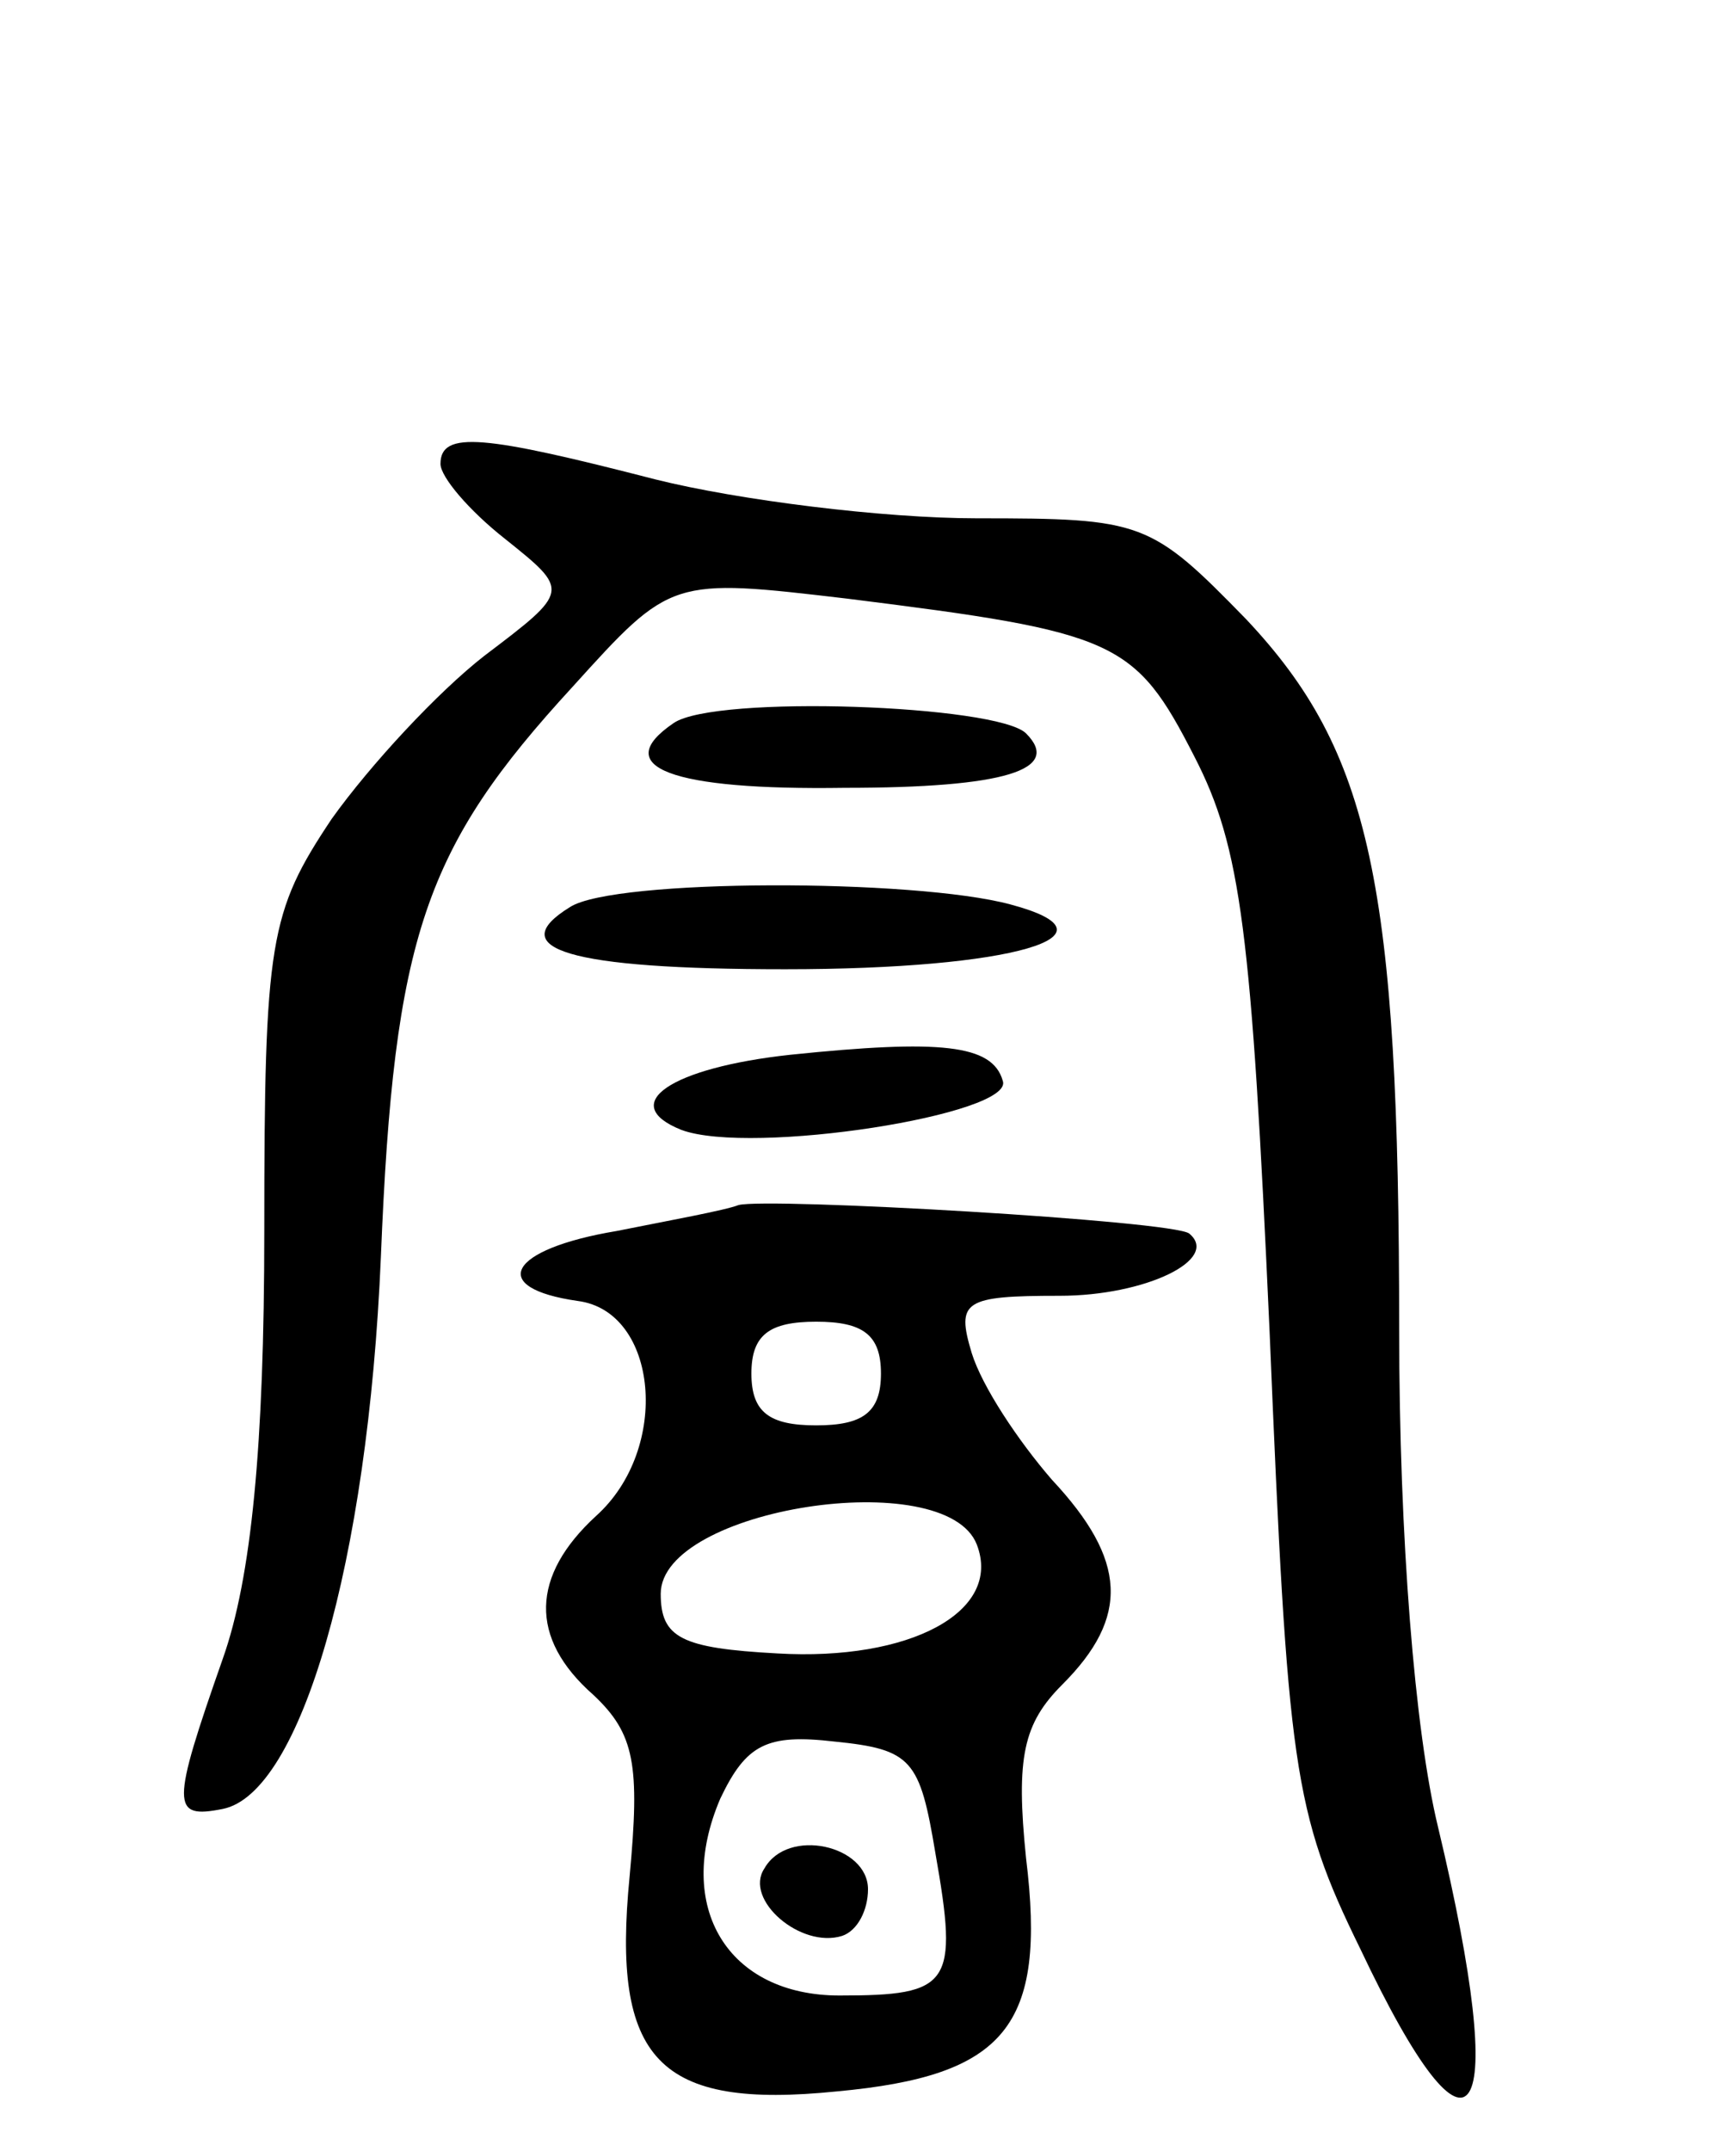
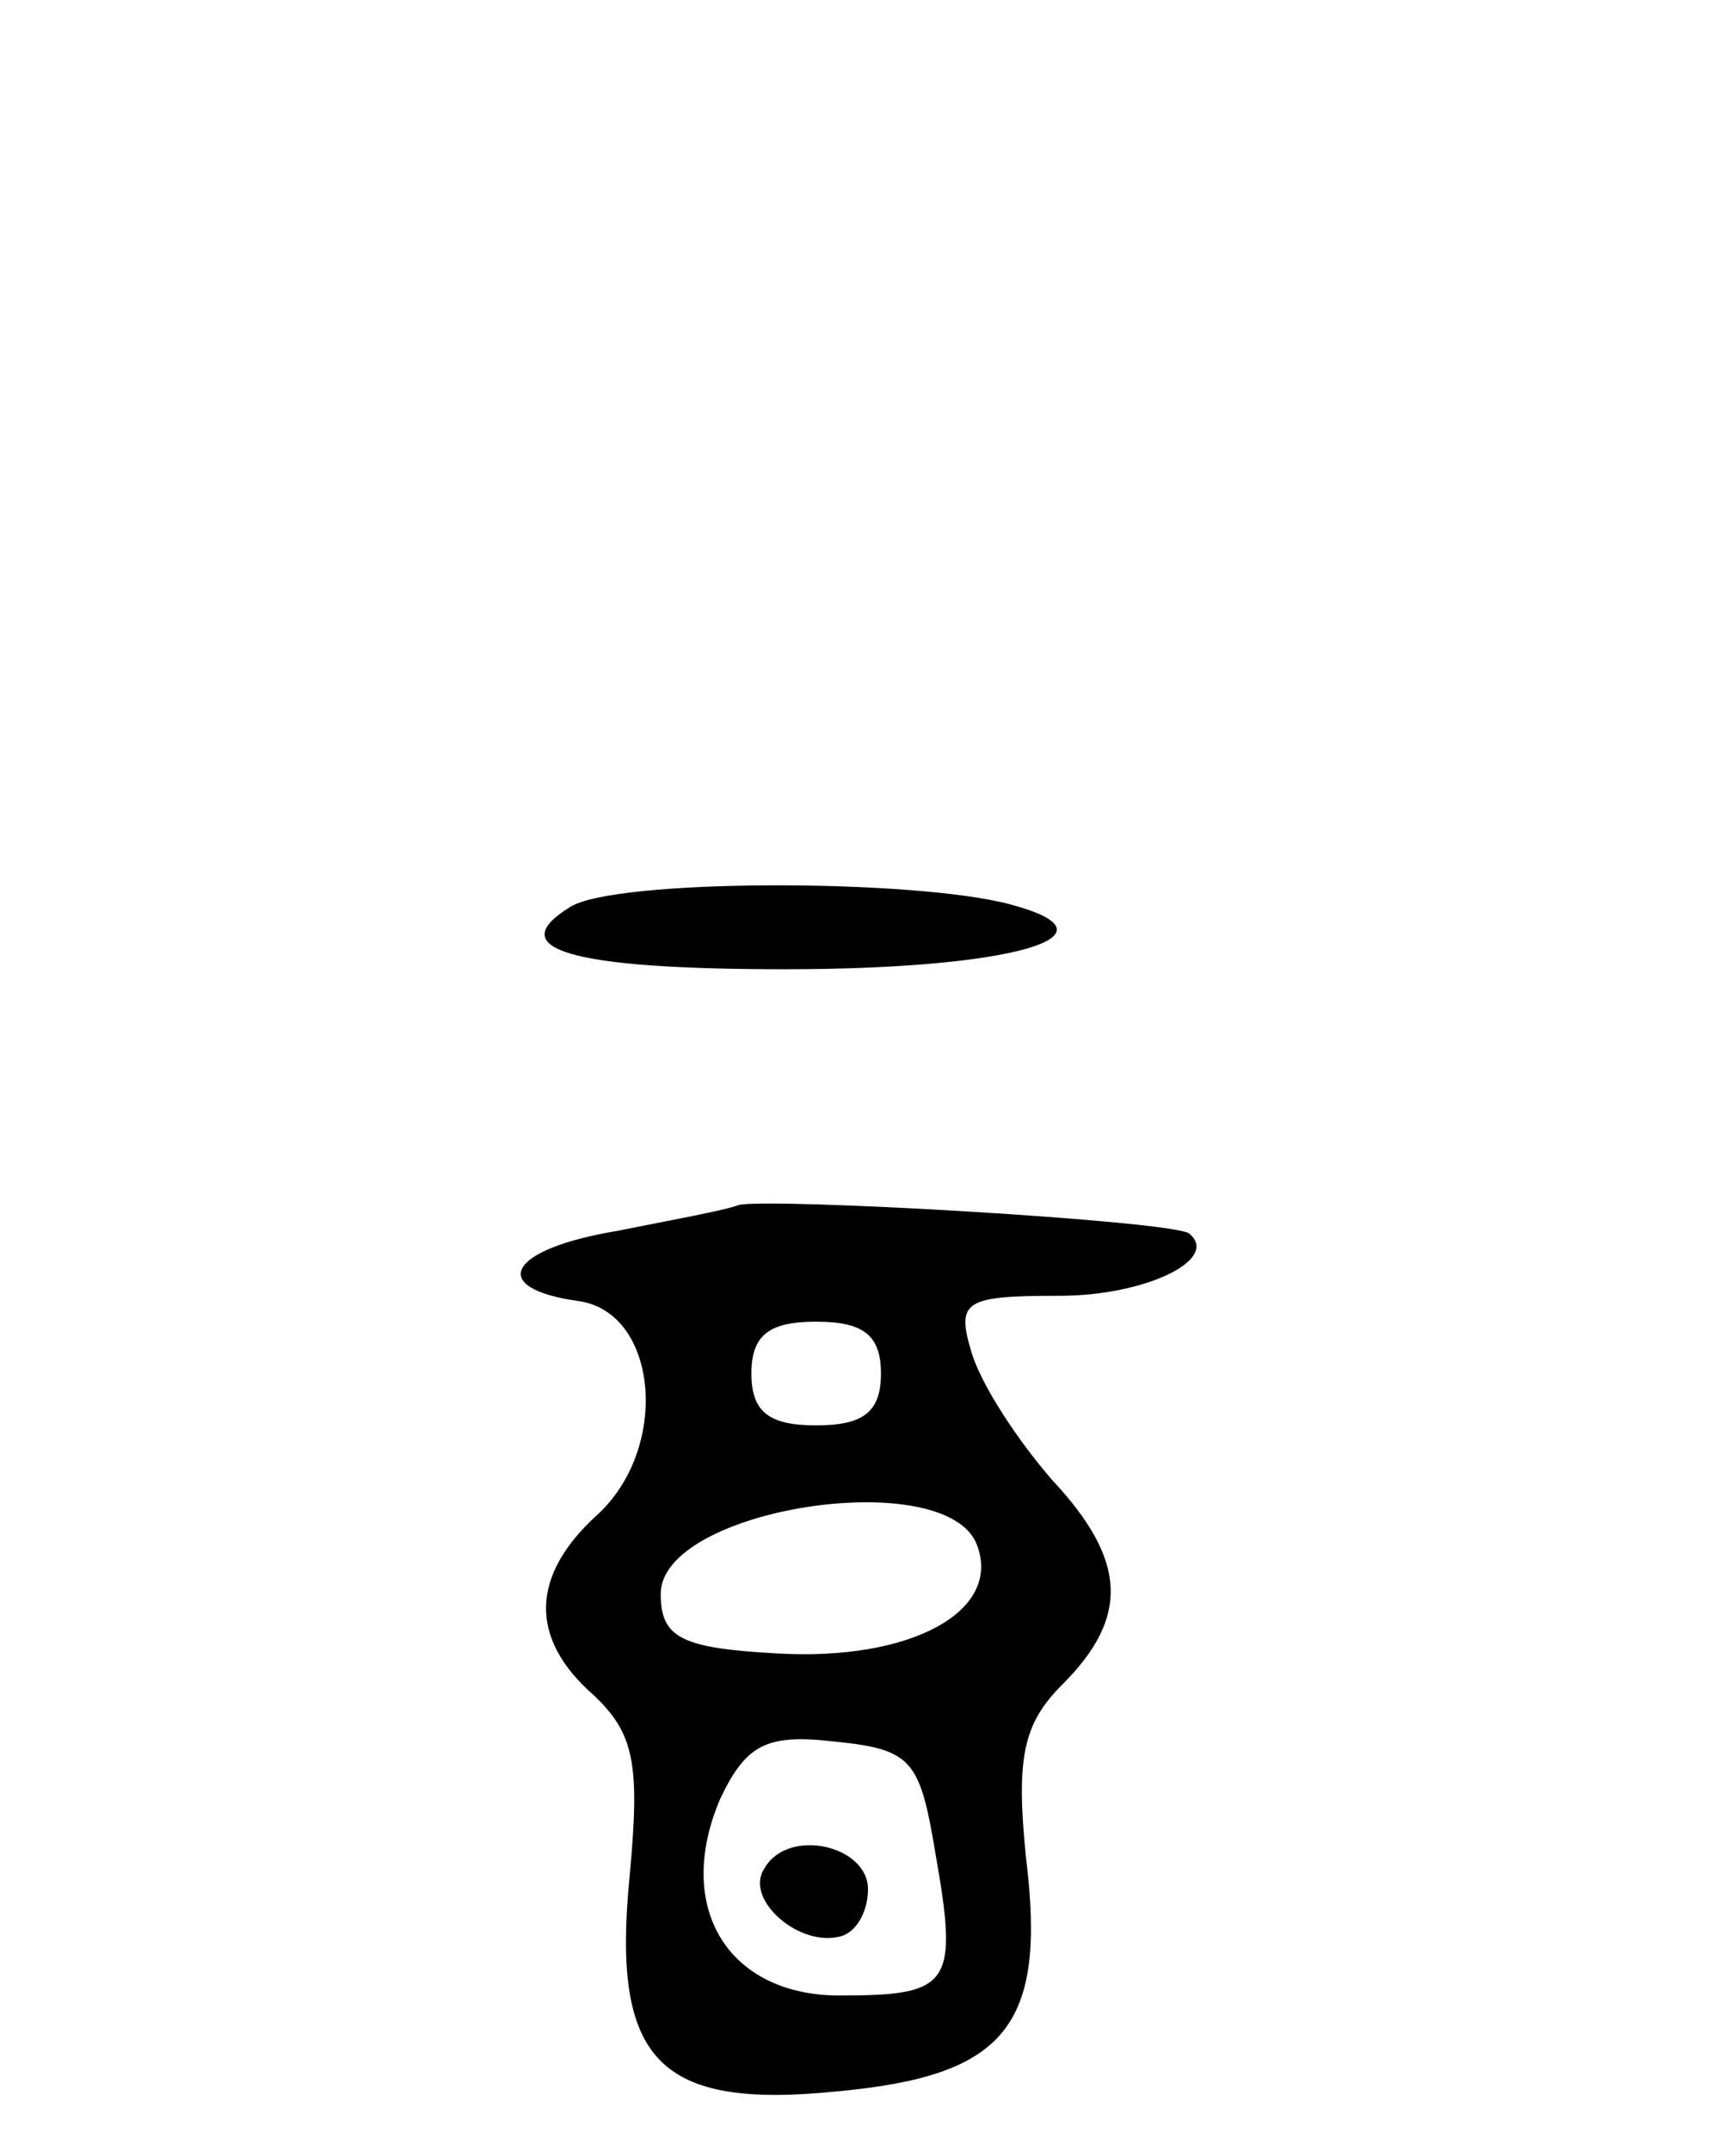
<svg xmlns="http://www.w3.org/2000/svg" version="1.0" width="67" height="83" viewBox="0 0 67 83">
  <g transform="translate(0,83) scale(0.1,-0.1)">
-     <path d="M170 651 c0 -5 11 -18 25 -29 25 -20 25 -20 -8 -45 -18 -14 -44 -42 -59 -63 -24 -36 -26 -47 -26 -159 0 -83 -5 -134 -16 -165 -20 -57 -20 -62 0 -58 30 6 56 95 61 213 5 124 17 158 74 220 38 42 38 42 106 34 104 -13 111 -16 134 -61 18 -35 22 -67 29 -222 7 -168 9 -185 35 -238 44 -93 58 -70 30 47 -9 37 -15 112 -15 192 0 172 -11 223 -59 274 -37 38 -40 39 -104 39 -36 0 -92 7 -124 15 -66 17 -83 19 -83 6z" />
-     <path d="M260 551 c-25 -17 -1 -26 66 -25 62 0 84 7 70 21 -11 11 -120 15 -136 4z" />
    <path d="M220 480 c-26 -16 -1 -24 83 -24 88 0 132 13 87 25 -37 10 -153 10 -170 -1z" />
-     <path d="M305 423 c-46 -5 -67 -19 -42 -29 27 -10 129 6 124 19 -4 14 -24 16 -82 10z" />
    <path d="M285 365 c-5 -2 -27 -6 -47 -10 -42 -7 -50 -22 -15 -27 31 -4 36 -57 7 -83 -25 -23 -26 -47 -1 -69 16 -15 18 -27 14 -70 -7 -71 11 -90 80 -83 65 6 81 25 73 90 -4 39 -1 52 14 67 26 26 25 48 -4 79 -13 15 -27 36 -31 49 -6 20 -3 22 34 22 33 0 62 14 50 24 -6 5 -163 14 -174 11z m55 -65 c0 -15 -7 -20 -25 -20 -18 0 -25 5 -25 20 0 15 7 20 25 20 18 0 25 -5 25 -20z m37 -66 c10 -26 -26 -45 -77 -42 -37 2 -45 6 -45 23 0 33 110 50 122 19z m-16 -119 c9 -51 6 -55 -37 -55 -43 0 -64 34 -46 76 10 21 18 25 44 22 30 -3 33 -7 39 -43z" />
    <path d="M295 109 c-8 -12 14 -31 30 -26 6 2 10 10 10 18 0 17 -31 24 -40 8z" />
  </g>
</svg>